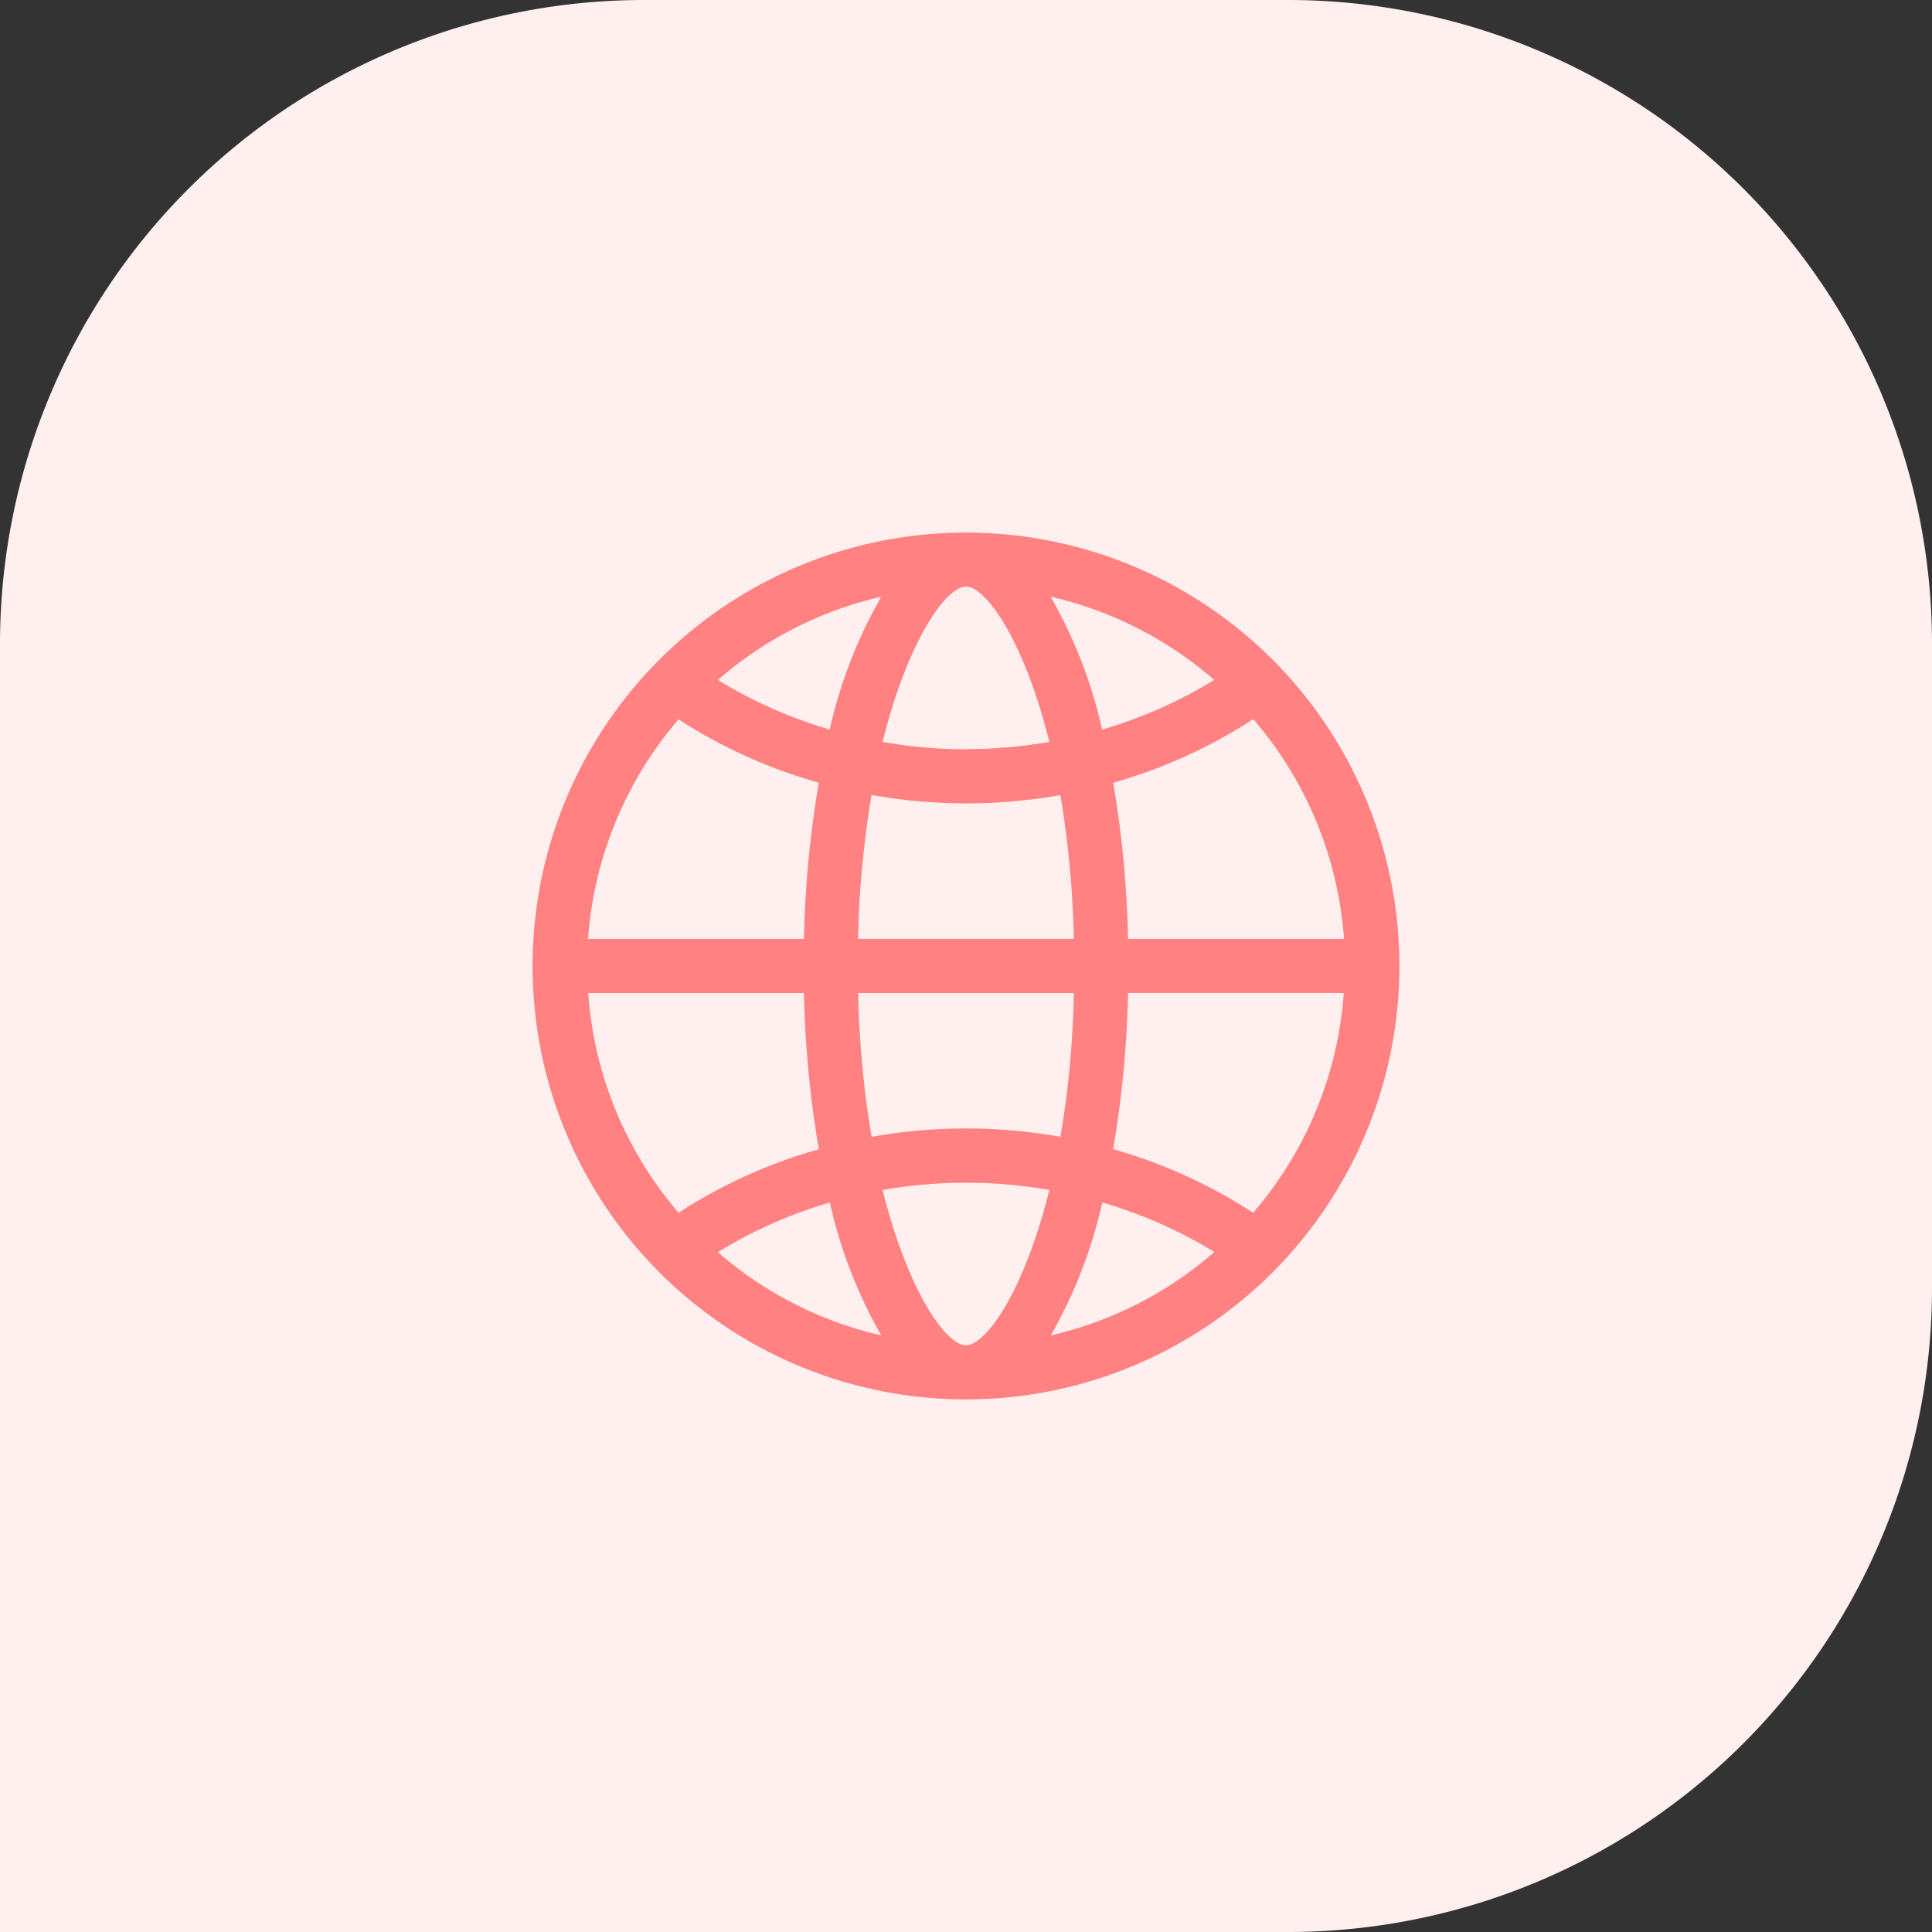
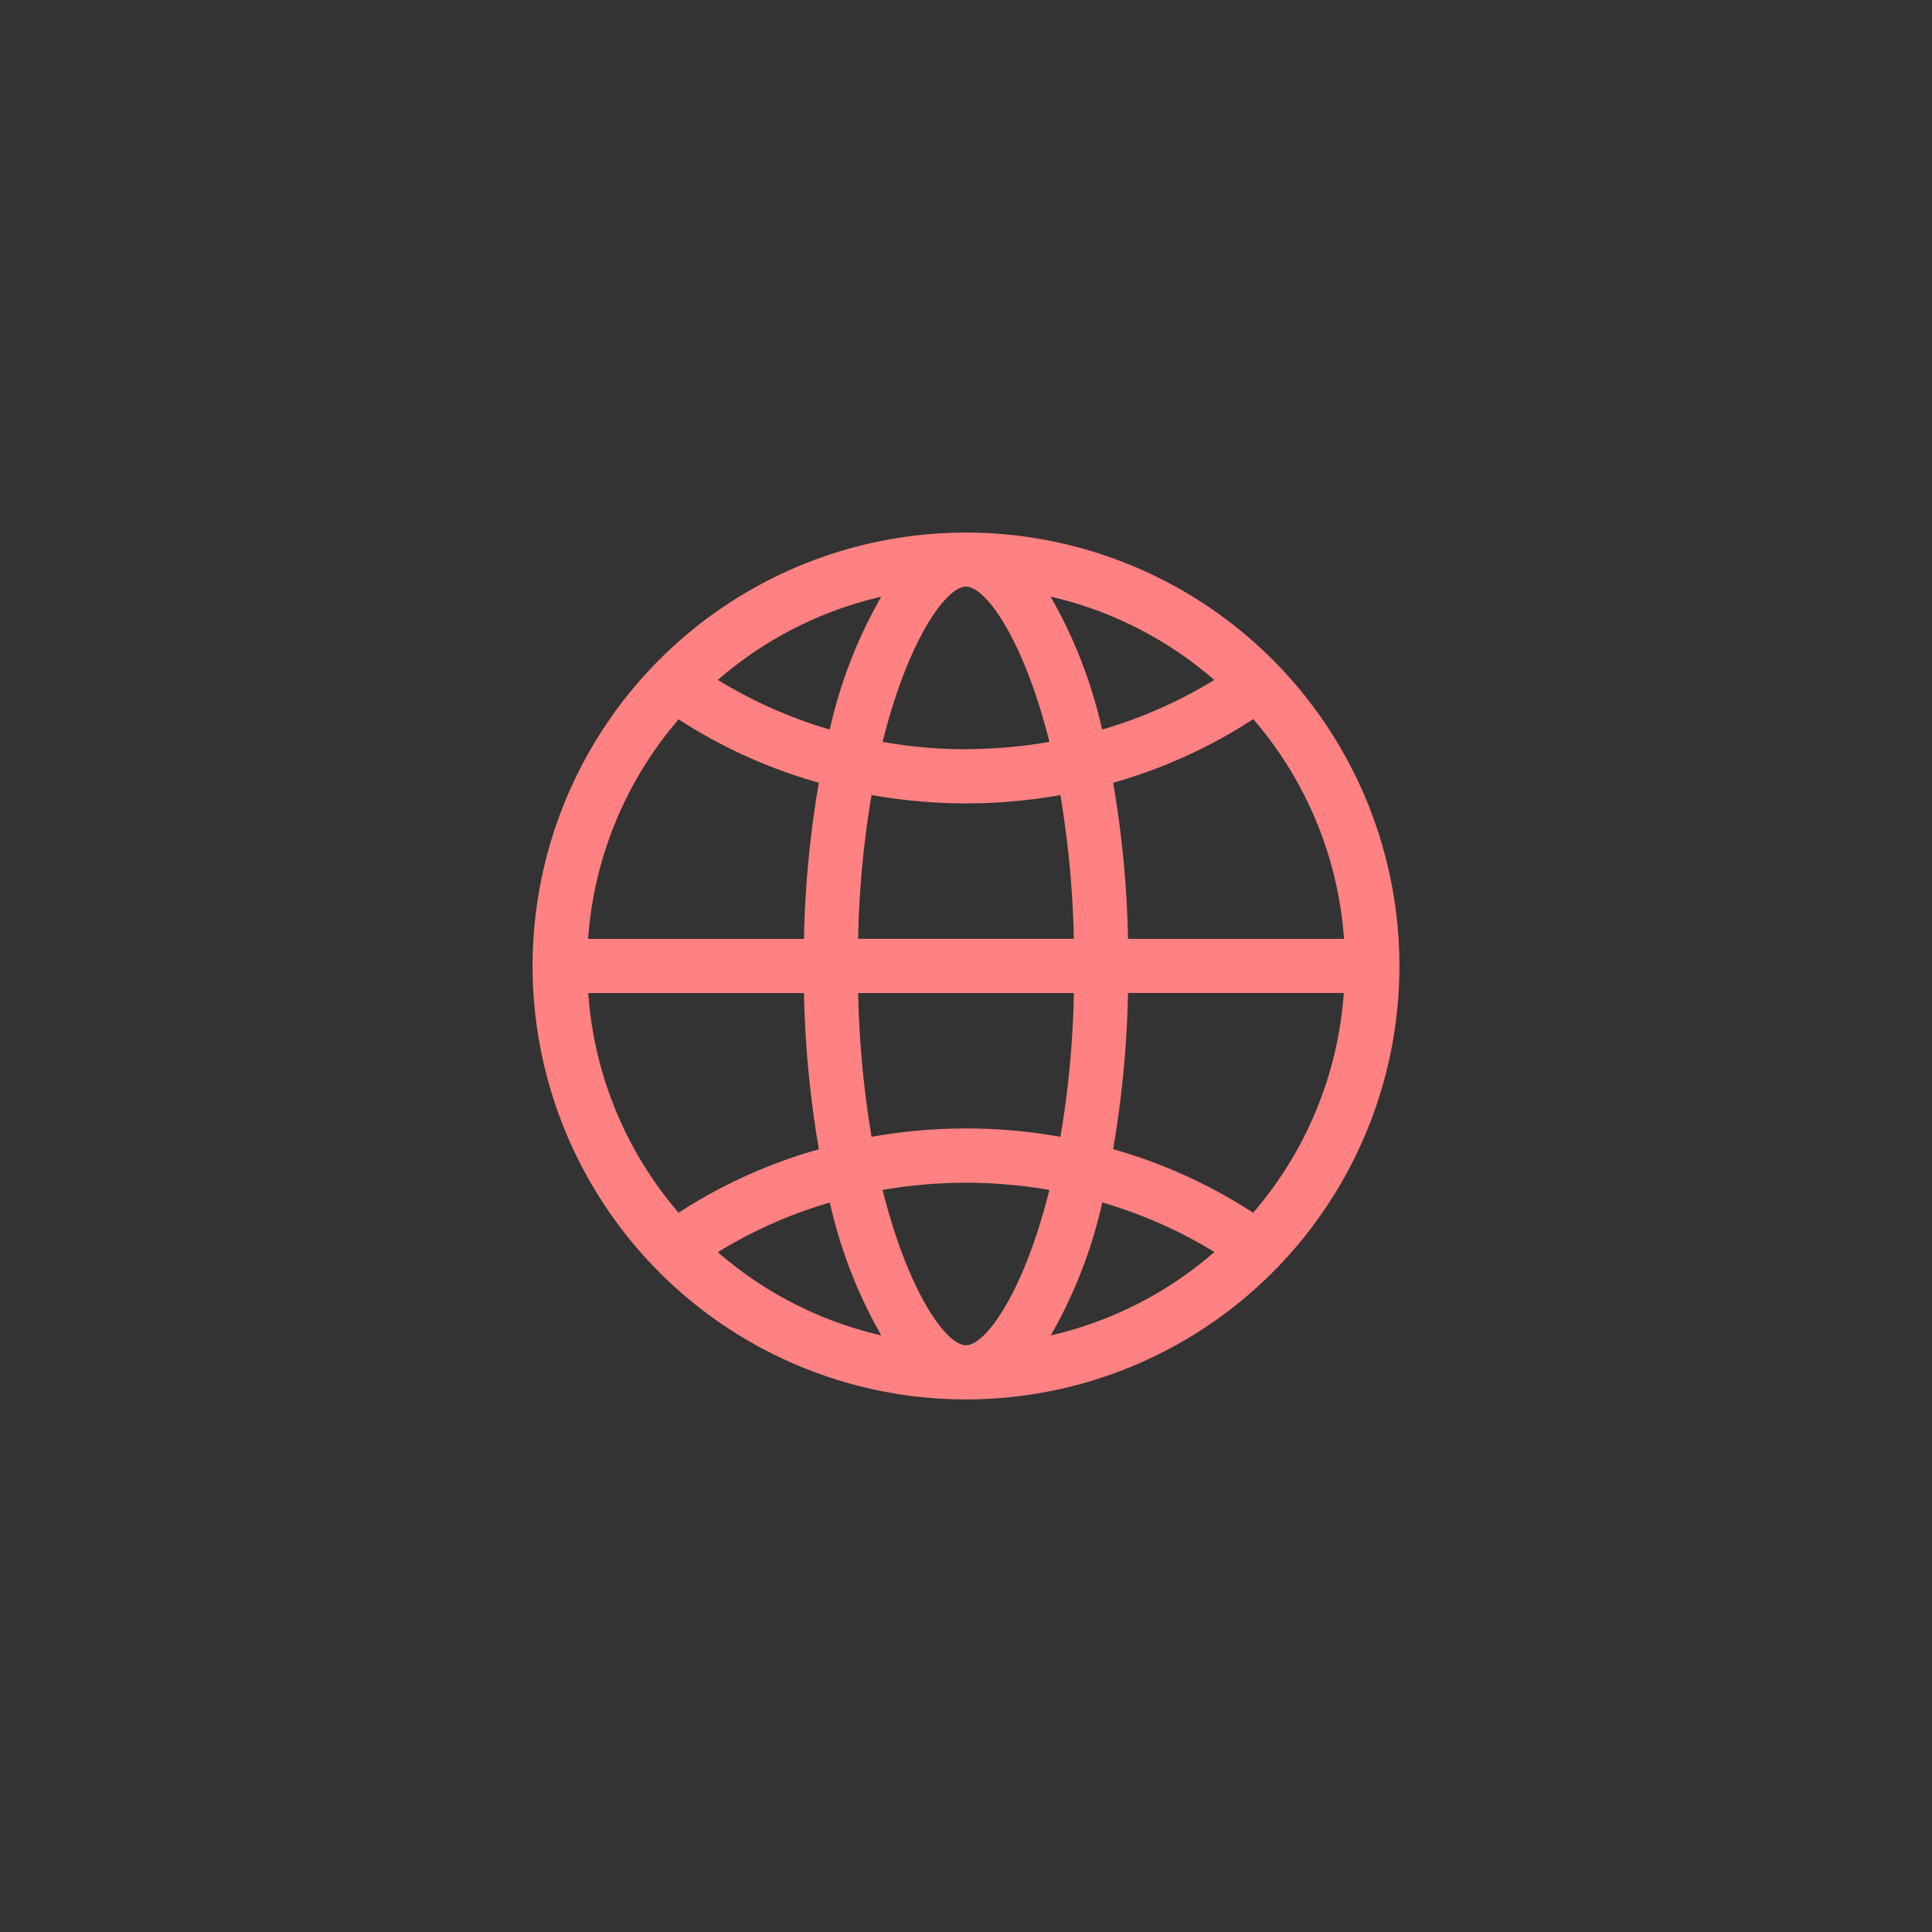
<svg xmlns="http://www.w3.org/2000/svg" width="60" height="60" viewBox="0 0 60 60">
  <rect x="0" y="0" width="60" height="60" fill="#333333" stroke="none" />
  <defs>
    <style>.a{fill:#ffefef;}.b{fill:#ff8181;}</style>
  </defs>
  <g transform="translate(-1190 -1547)">
-     <path class="a" d="M20,0H40A20,20,0,0,1,60,20V60a0,0,0,0,1,0,0H20A20,20,0,0,1,0,40V20A20,20,0,0,1,20,0Z" transform="translate(1250 1547) rotate(90)" />
-     <path class="b" d="M13.46,0A13.46,13.46,0,1,0,26.92,13.46,13.461,13.461,0,0,0,13.46,0Zm0,6.73A14.976,14.976,0,0,1,10.87,6.5c.787-3.161,1.971-4.822,2.59-4.822s1.8,1.661,2.59,4.822a15.264,15.264,0,0,1-2.59.225Zm4.227-.613a14.758,14.758,0,0,0-1.6-4.128A11.76,11.76,0,0,1,21.17,4.576a14.264,14.264,0,0,1-3.482,1.541Zm-8.455,0A14.358,14.358,0,0,1,5.754,4.576a11.744,11.744,0,0,1,5.074-2.584,14.785,14.785,0,0,0-1.6,4.125Zm9.26,6.5A32.4,32.4,0,0,0,18.03,7.77a15.913,15.913,0,0,0,4.351-1.977A11.715,11.715,0,0,1,25.2,12.619h-6.7Zm-16.768,0A11.727,11.727,0,0,1,4.534,5.8,15.909,15.909,0,0,0,8.89,7.767a32.472,32.472,0,0,0-.463,4.852h-6.7Zm8.385,0a30.471,30.471,0,0,1,.418-4.468,16.732,16.732,0,0,0,2.932.261,16.8,16.8,0,0,0,2.932-.258,30.855,30.855,0,0,1,.418,4.465h-6.7Zm12.271,8.508a15.913,15.913,0,0,0-4.351-1.977,32.475,32.475,0,0,0,.463-4.849h6.7a11.715,11.715,0,0,1-2.815,6.826ZM10.528,18.769A30.937,30.937,0,0,1,10.11,14.3h6.7a30.005,30.005,0,0,1-.417,4.465,16.682,16.682,0,0,0-5.862,0ZM4.537,21.125A11.708,11.708,0,0,1,1.728,14.3h6.7a32.472,32.472,0,0,0,.463,4.852,15.886,15.886,0,0,0-4.357,1.971Zm8.923,4.113c-.619,0-1.8-1.661-2.59-4.822a15,15,0,0,1,5.179,0c-.787,3.161-1.971,4.822-2.59,4.822Zm2.632-.306a14.745,14.745,0,0,0,1.6-4.128,14.32,14.32,0,0,1,3.482,1.538,11.733,11.733,0,0,1-5.078,2.59Zm-5.264,0a11.744,11.744,0,0,1-5.075-2.584,14.142,14.142,0,0,1,3.479-1.541A14.848,14.848,0,0,0,10.828,24.931Z" transform="translate(1206.54 1563.54)" />
+     <path class="b" d="M13.46,0A13.46,13.46,0,1,0,26.92,13.46,13.461,13.461,0,0,0,13.46,0Zm0,6.73A14.976,14.976,0,0,1,10.87,6.5c.787-3.161,1.971-4.822,2.59-4.822s1.8,1.661,2.59,4.822a15.264,15.264,0,0,1-2.59.225Zm4.227-.613a14.758,14.758,0,0,0-1.6-4.128A11.76,11.76,0,0,1,21.17,4.576a14.264,14.264,0,0,1-3.482,1.541Zm-8.455,0A14.358,14.358,0,0,1,5.754,4.576a11.744,11.744,0,0,1,5.074-2.584,14.785,14.785,0,0,0-1.6,4.125Zm9.26,6.5A32.4,32.4,0,0,0,18.03,7.77a15.913,15.913,0,0,0,4.351-1.977A11.715,11.715,0,0,1,25.2,12.619h-6.7Zm-16.768,0A11.727,11.727,0,0,1,4.534,5.8,15.909,15.909,0,0,0,8.89,7.767a32.472,32.472,0,0,0-.463,4.852h-6.7Zm8.385,0a30.471,30.471,0,0,1,.418-4.468,16.732,16.732,0,0,0,2.932.261,16.8,16.8,0,0,0,2.932-.258,30.855,30.855,0,0,1,.418,4.465h-6.7Zm12.271,8.508a15.913,15.913,0,0,0-4.351-1.977,32.475,32.475,0,0,0,.463-4.849h6.7a11.715,11.715,0,0,1-2.815,6.826ZM10.528,18.769A30.937,30.937,0,0,1,10.11,14.3h6.7a30.005,30.005,0,0,1-.417,4.465,16.682,16.682,0,0,0-5.862,0M4.537,21.125A11.708,11.708,0,0,1,1.728,14.3h6.7a32.472,32.472,0,0,0,.463,4.852,15.886,15.886,0,0,0-4.357,1.971Zm8.923,4.113c-.619,0-1.8-1.661-2.59-4.822a15,15,0,0,1,5.179,0c-.787,3.161-1.971,4.822-2.59,4.822Zm2.632-.306a14.745,14.745,0,0,0,1.6-4.128,14.32,14.32,0,0,1,3.482,1.538,11.733,11.733,0,0,1-5.078,2.59Zm-5.264,0a11.744,11.744,0,0,1-5.075-2.584,14.142,14.142,0,0,1,3.479-1.541A14.848,14.848,0,0,0,10.828,24.931Z" transform="translate(1206.54 1563.54)" />
  </g>
</svg>